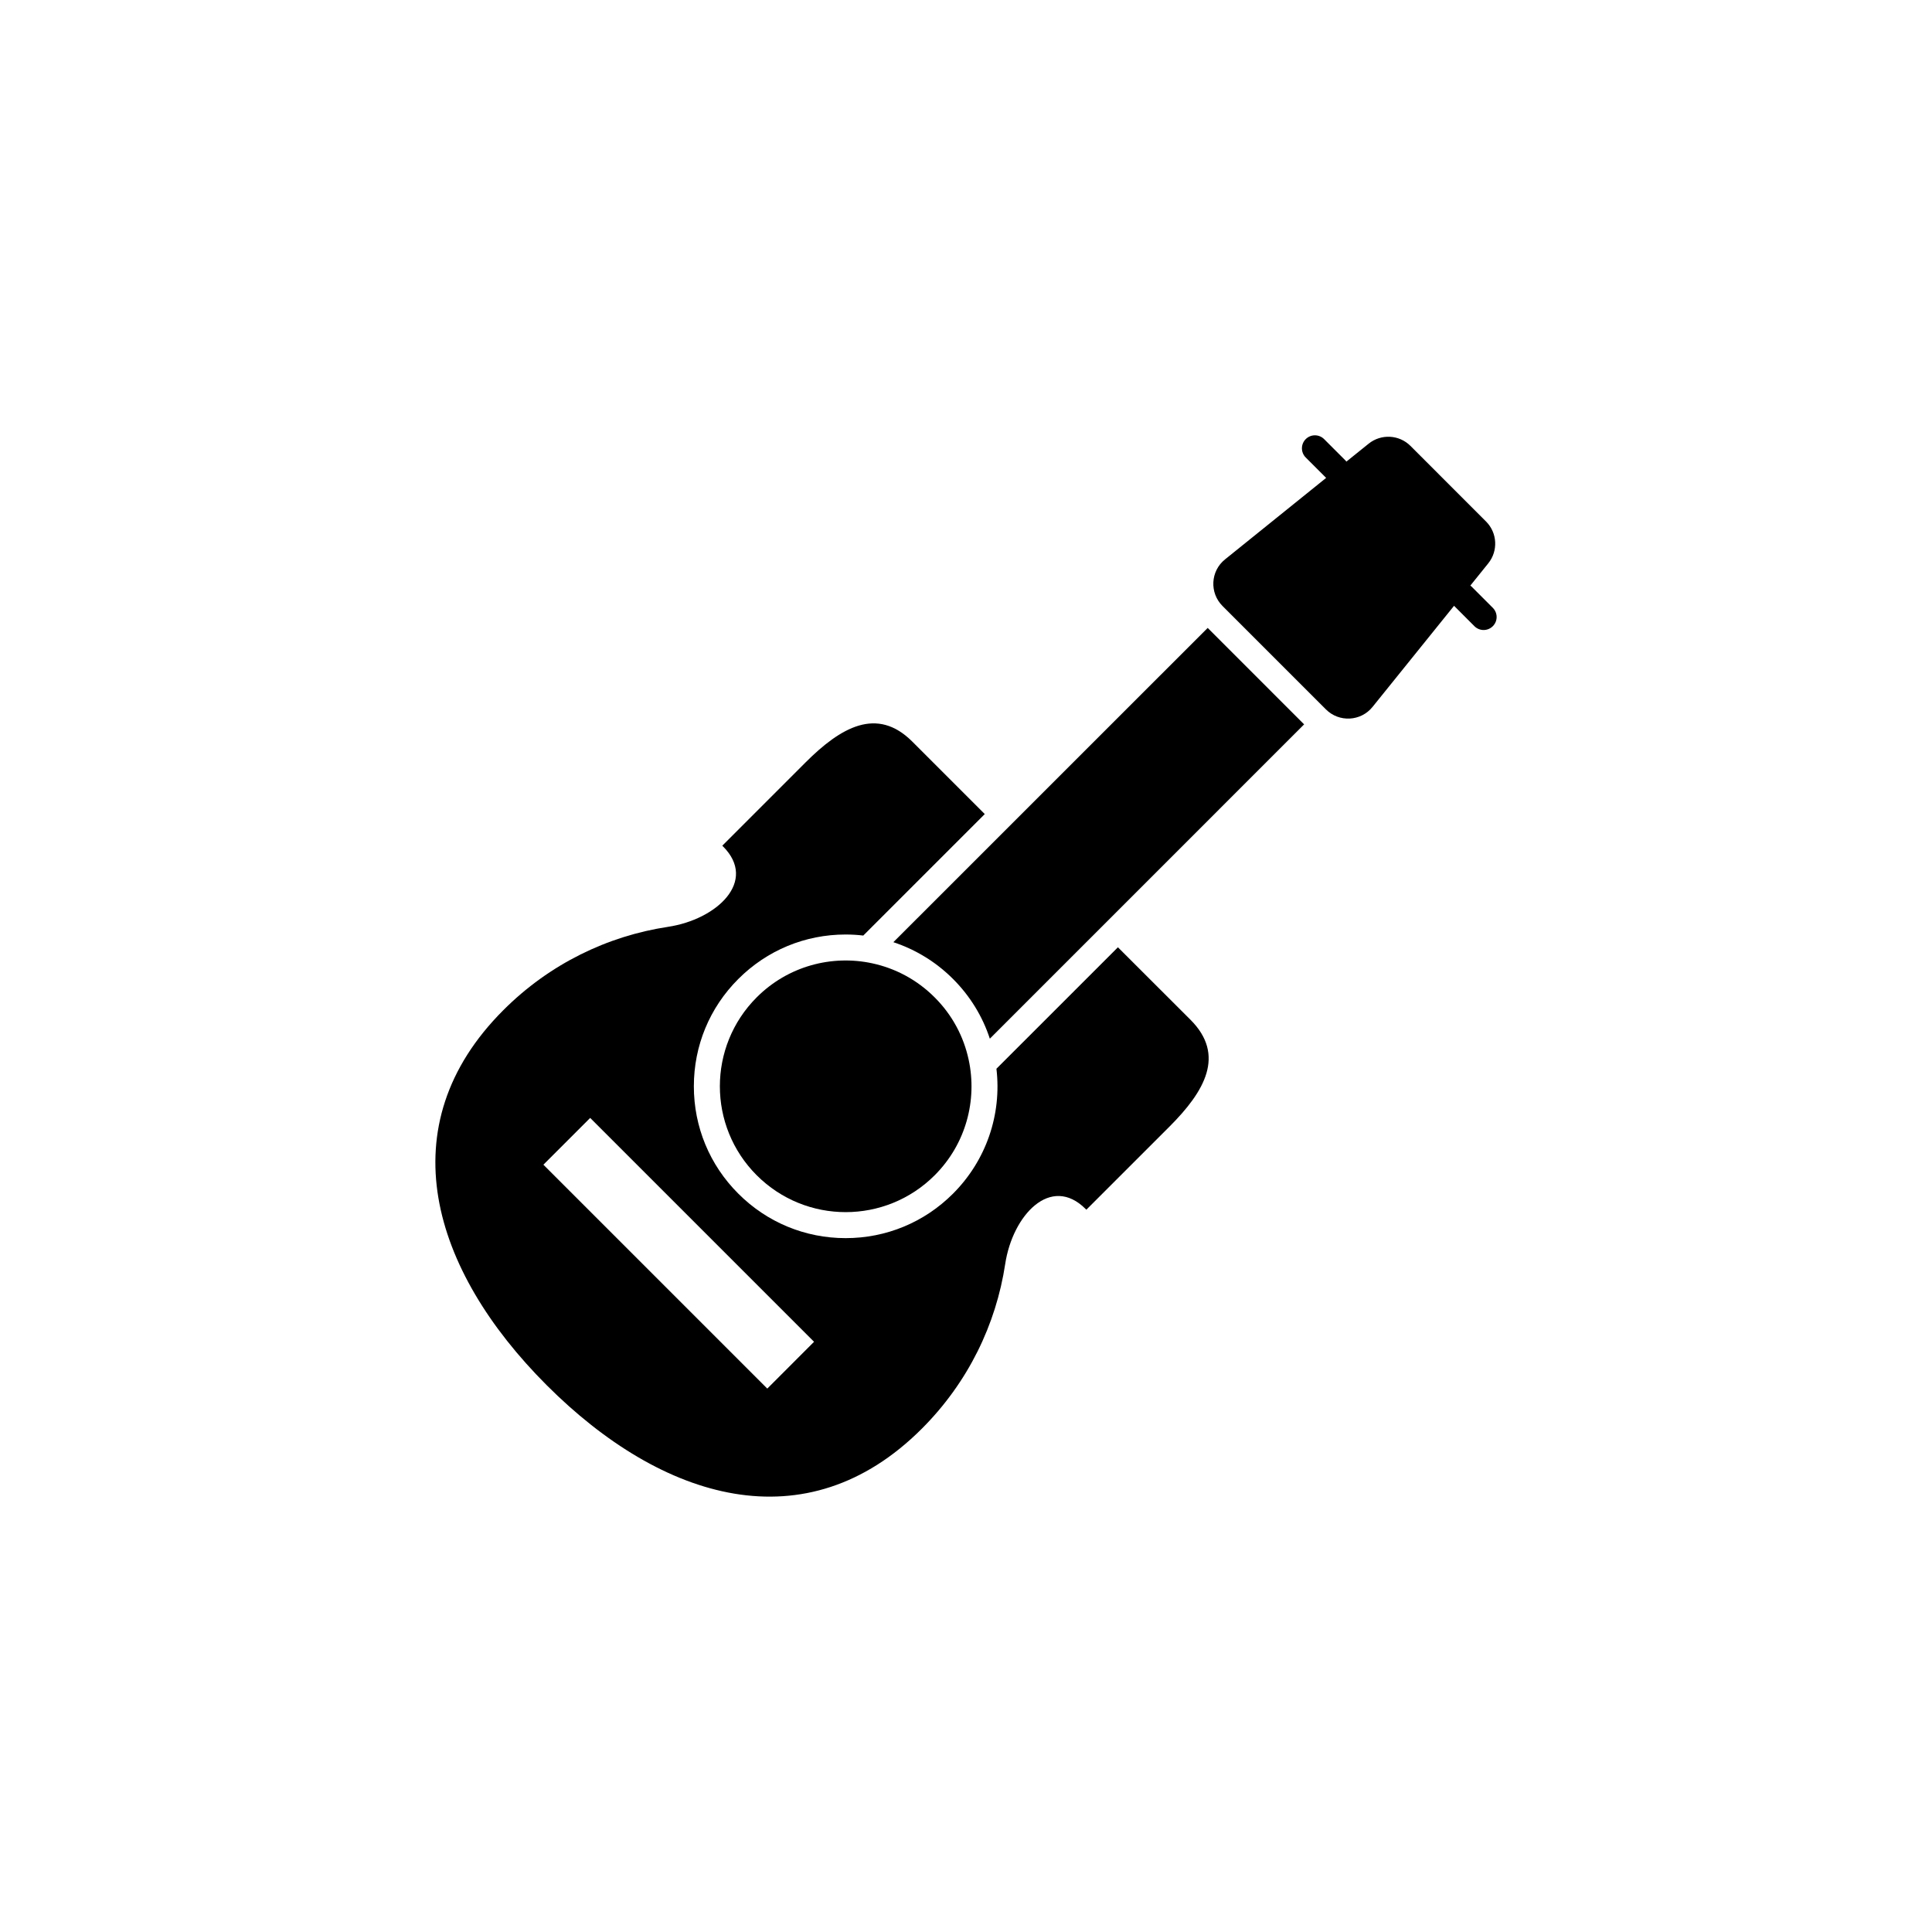
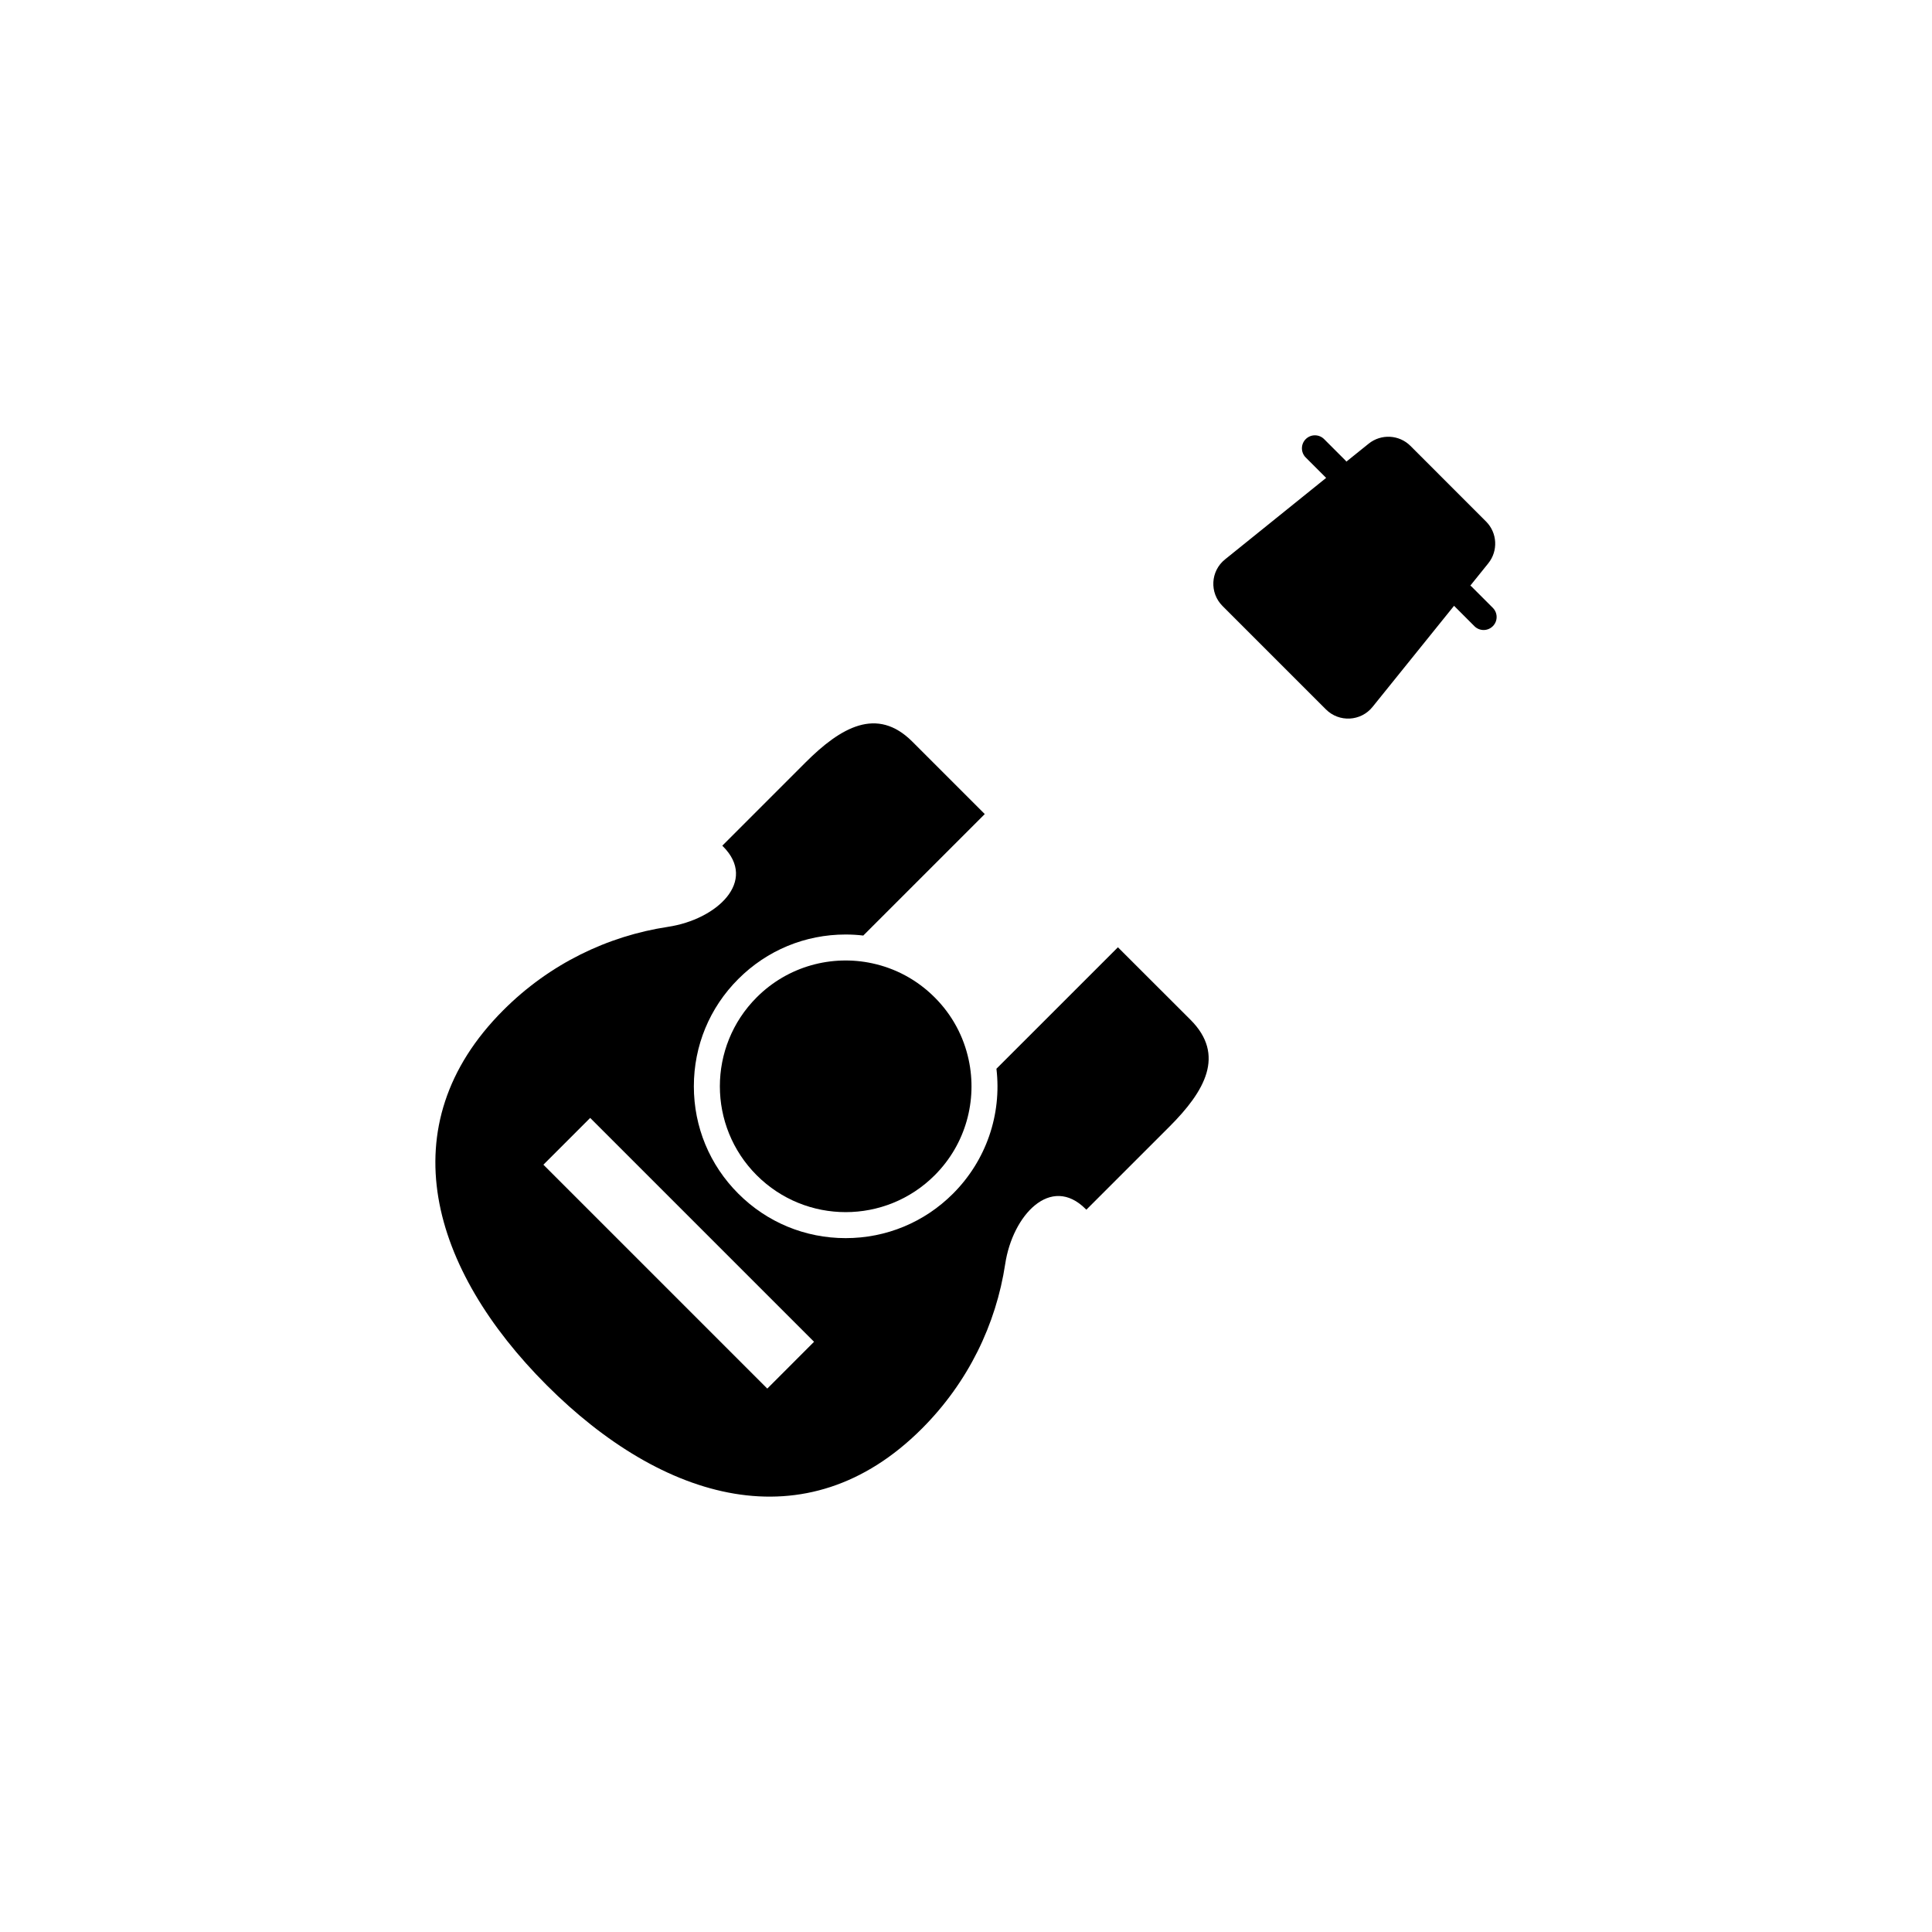
<svg xmlns="http://www.w3.org/2000/svg" fill="#000000" width="800px" height="800px" version="1.1" viewBox="144 144 512 512">
  <g>
    <path d="m440.26 395.04-32.195 32.188c1.438 12.176-2.731 24.324-11.508 33.105-7.598 7.602-17.707 11.785-28.449 11.785s-20.844-4.18-28.445-11.785c-7.609-7.598-11.785-17.707-11.785-28.449 0-10.75 4.176-20.852 11.785-28.445 7.598-7.598 17.695-11.785 28.441-11.785 1.559 0 3.117 0.09 4.672 0.277l32.195-32.195-19.211-19.211c-9.355-9.355-18.965-3.793-28.32 5.562l-22.023 22.031 0.191 0.191c9.234 9.234-1.641 19.363-14.574 21.312-15.977 2.418-31.344 9.773-43.648 22.086-30.621 30.621-19.121 68.766 11.512 99.402 30.633 30.633 68.773 42.129 99.398 11.508 12.309-12.309 19.672-27.676 22.094-43.648 1.953-12.93 12.07-23.809 21.312-14.574l0.191 0.191 22.031-22.023c9.352-9.352 14.918-18.965 5.559-28.32zm-92.922 116.95-59.332-59.332 12.398-12.398 59.328 59.328z" />
    <path d="m344.54 408.3c-13.023 13.027-13.023 34.137 0 47.16 13.023 13.023 34.133 13.023 47.16 0 8.309-8.309 11.316-19.922 9.008-30.613-1.301-6.07-4.301-11.836-9.02-16.539-4.711-4.715-10.473-7.719-16.539-9.02-10.695-2.305-22.293 0.703-30.609 9.012z" />
-     <path d="m380.75 393.69c5.93 1.953 11.34 5.273 15.816 9.754 4.481 4.473 7.805 9.879 9.75 15.816l83.289-83.293-25.555-25.559z" />
    <path d="m539.62 305.09-5.668-5.668c-0.098-0.09-0.191-0.156-0.293-0.238l4.746-5.891c2.66-3.305 2.414-8.086-0.59-11.09l-20.02-20.027c-3.004-3.004-7.789-3.254-11.094-0.59l-5.891 4.742c-0.082-0.098-0.145-0.195-0.238-0.289l-5.668-5.668c-1.344-1.344-3.527-1.344-4.871 0s-1.344 3.523 0 4.871l5.406 5.406-26.797 21.598c-3.856 3.098-4.156 8.855-0.664 12.344l27.414 27.414c3.488 3.488 9.246 3.188 12.344-0.664l21.602-26.797 5.402 5.406c0.676 0.676 1.559 1.008 2.434 1.008s1.762-0.332 2.434-1.008c1.352-1.336 1.352-3.516 0.012-4.859z" />
  </g>
</svg>